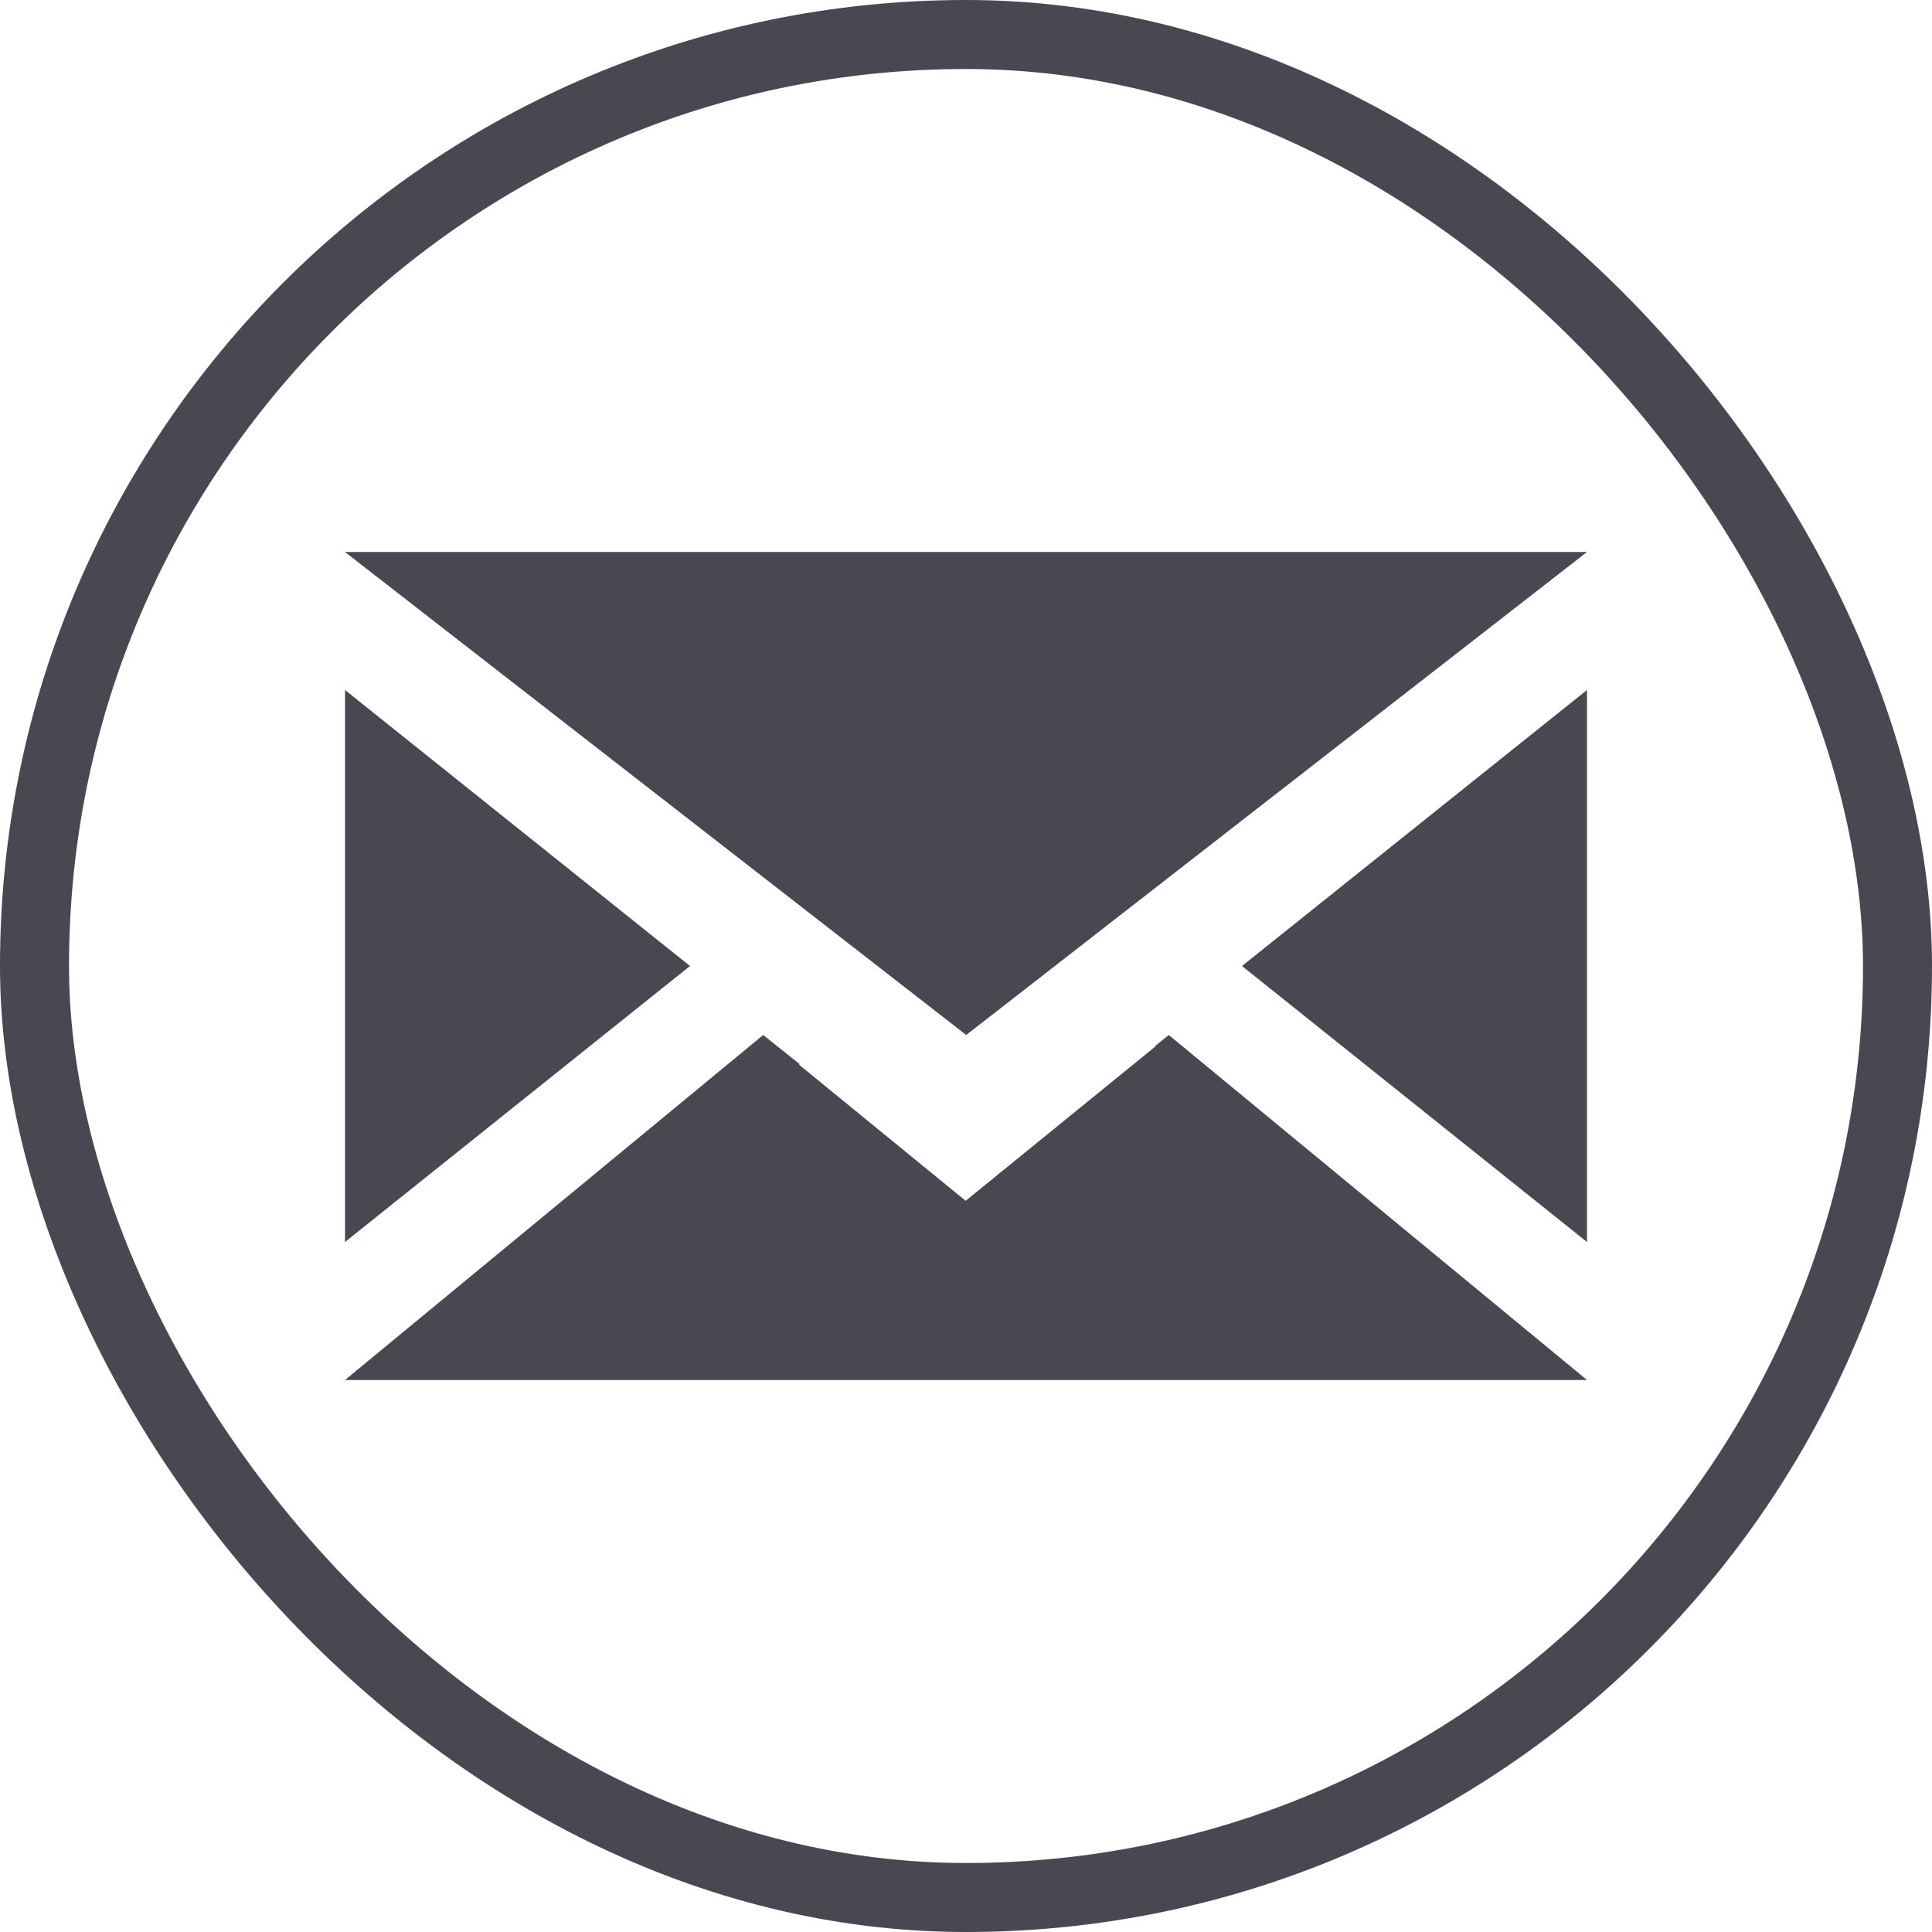
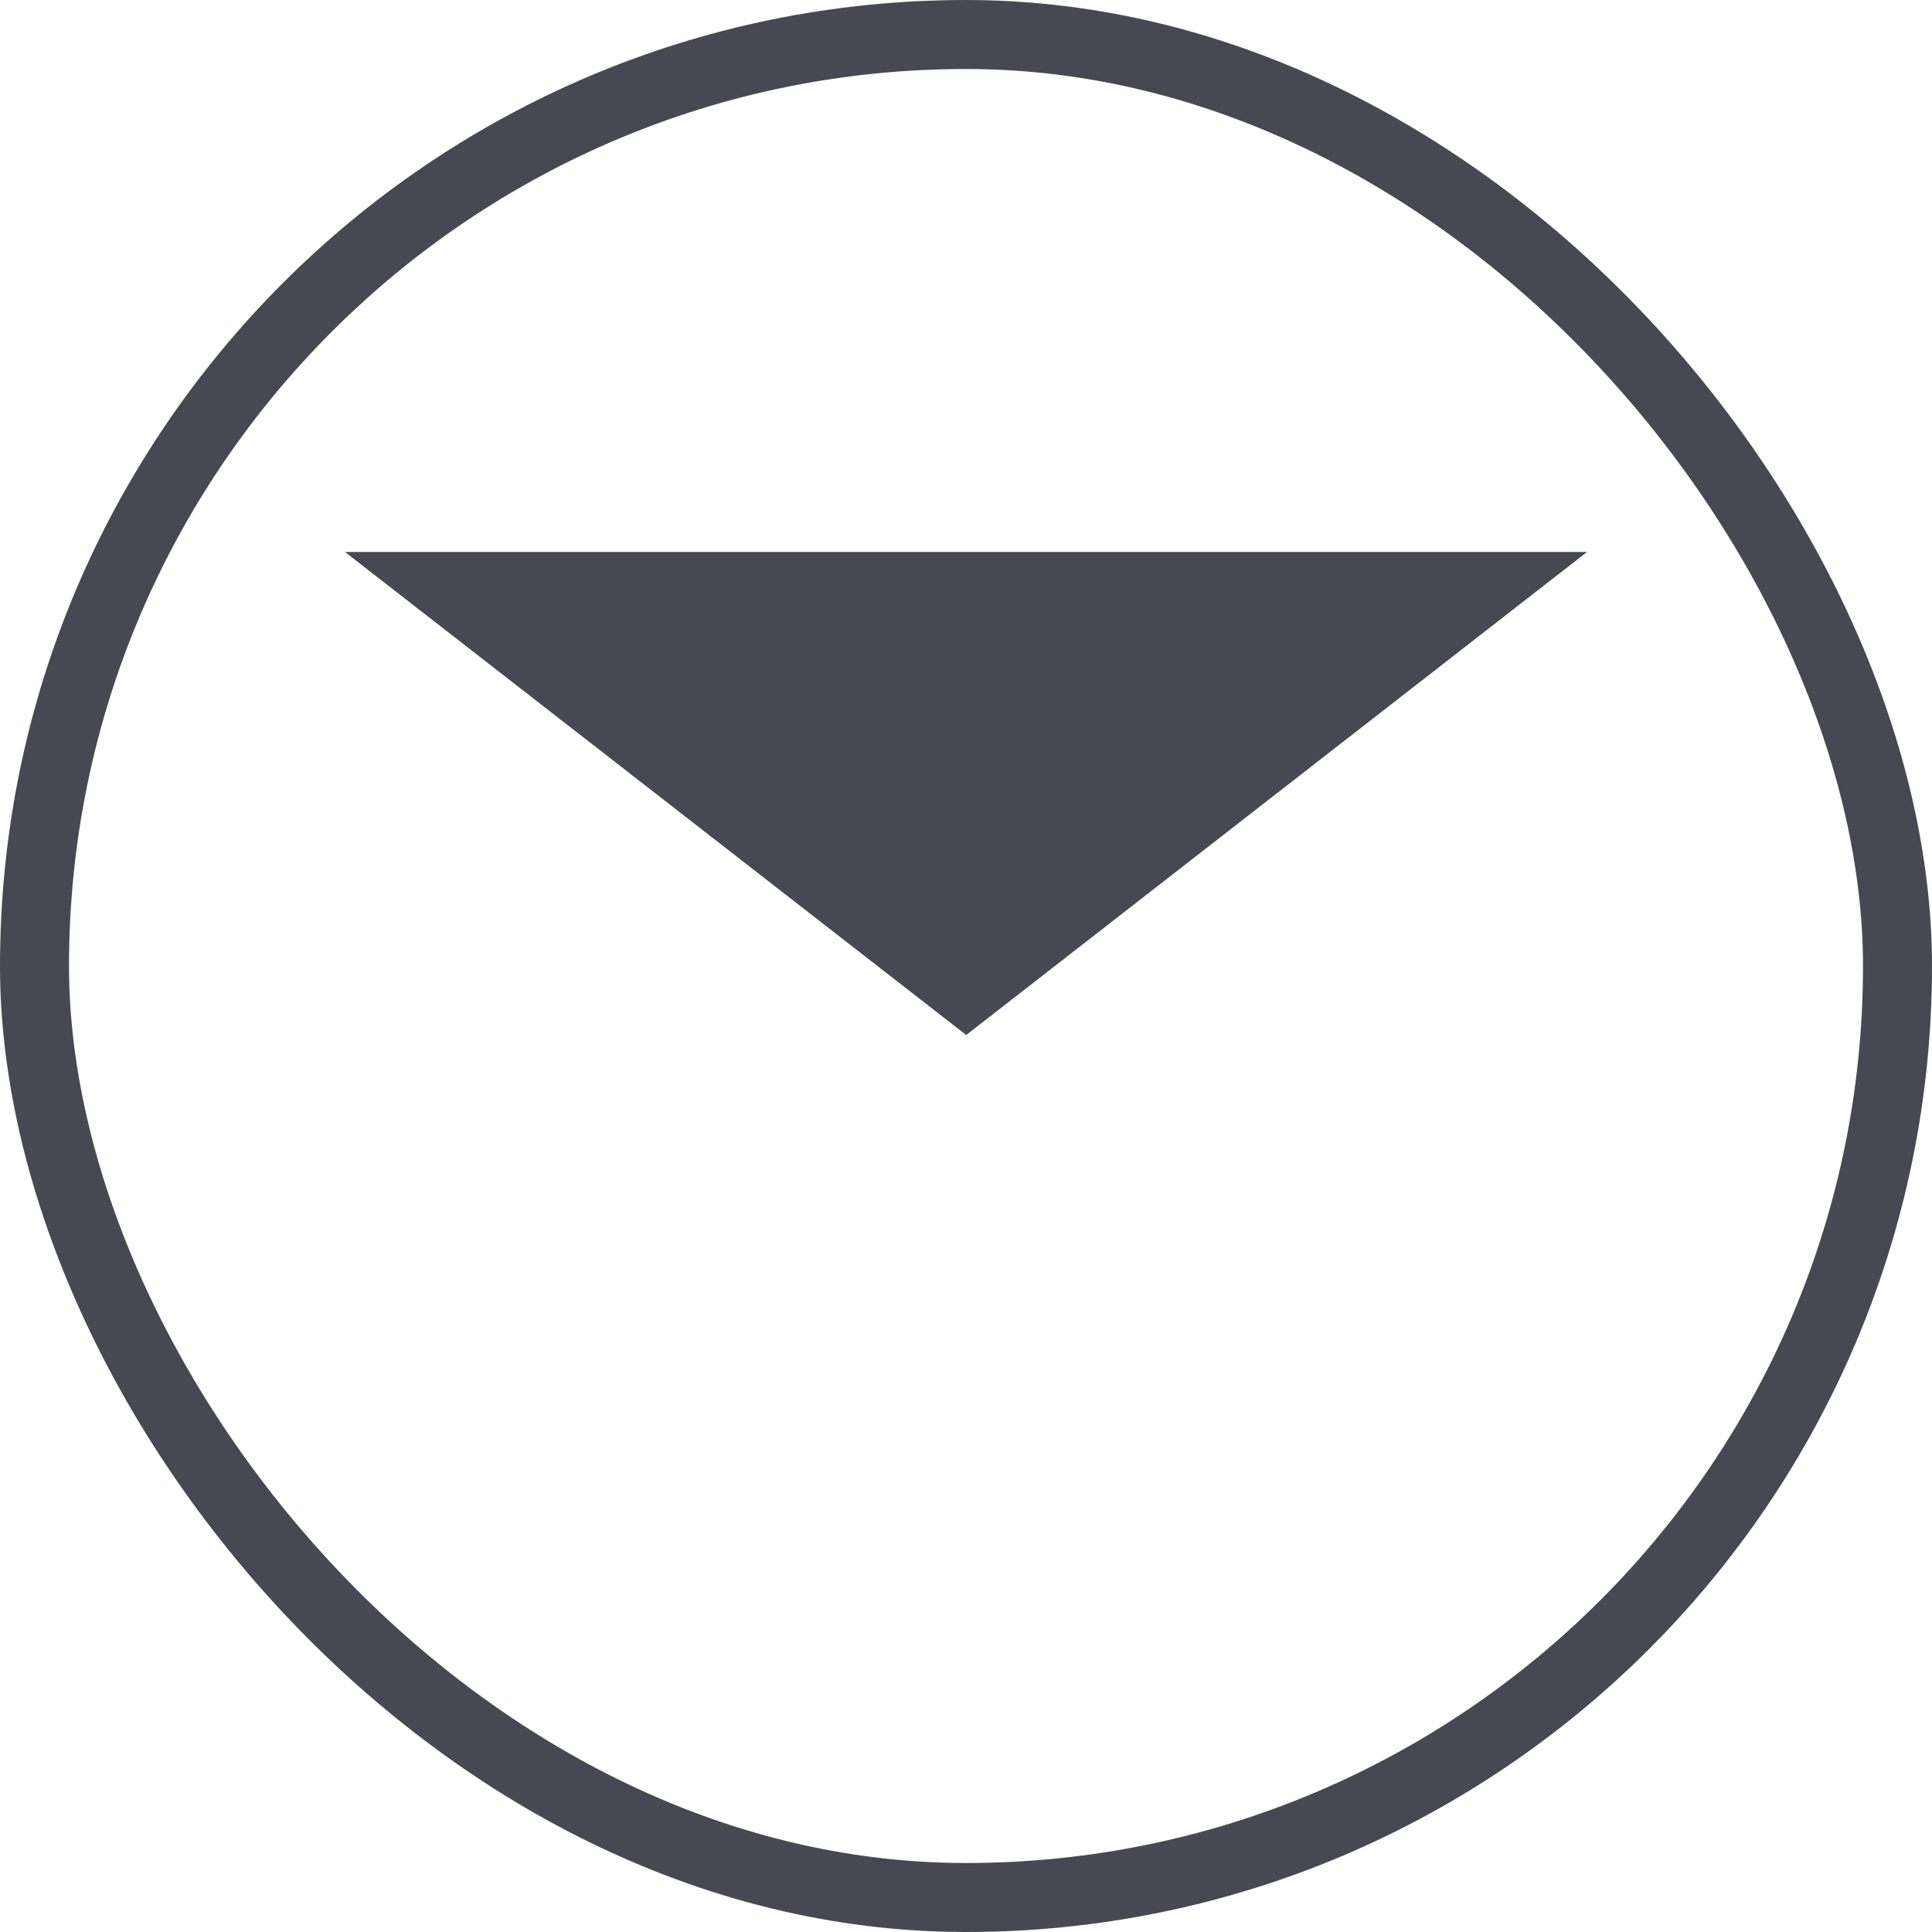
<svg xmlns="http://www.w3.org/2000/svg" width="28" height="28" viewBox="0 0 28 28" fill="none">
-   <path fill-rule="evenodd" clip-rule="evenodd" d="M18 14L23 18V10L18 14Z" fill="#484852" />
-   <path fill-rule="evenodd" clip-rule="evenodd" d="M5 10V18L10 14L5 10Z" fill="#484852" />
  <path fill-rule="evenodd" clip-rule="evenodd" d="M23 8H5L14.003 15L23 8Z" fill="#484852" />
-   <path fill-rule="evenodd" clip-rule="evenodd" d="M16.738 15.161L16.745 15.166L13.995 17.403L11.58 15.43L11.589 15.422L11.061 15L5 20H23L16.939 15L16.738 15.161Z" fill="#484852" />
  <rect x="0.5" y="0.5" width="27" height="27" rx="13.5" stroke="#484852" />
</svg>